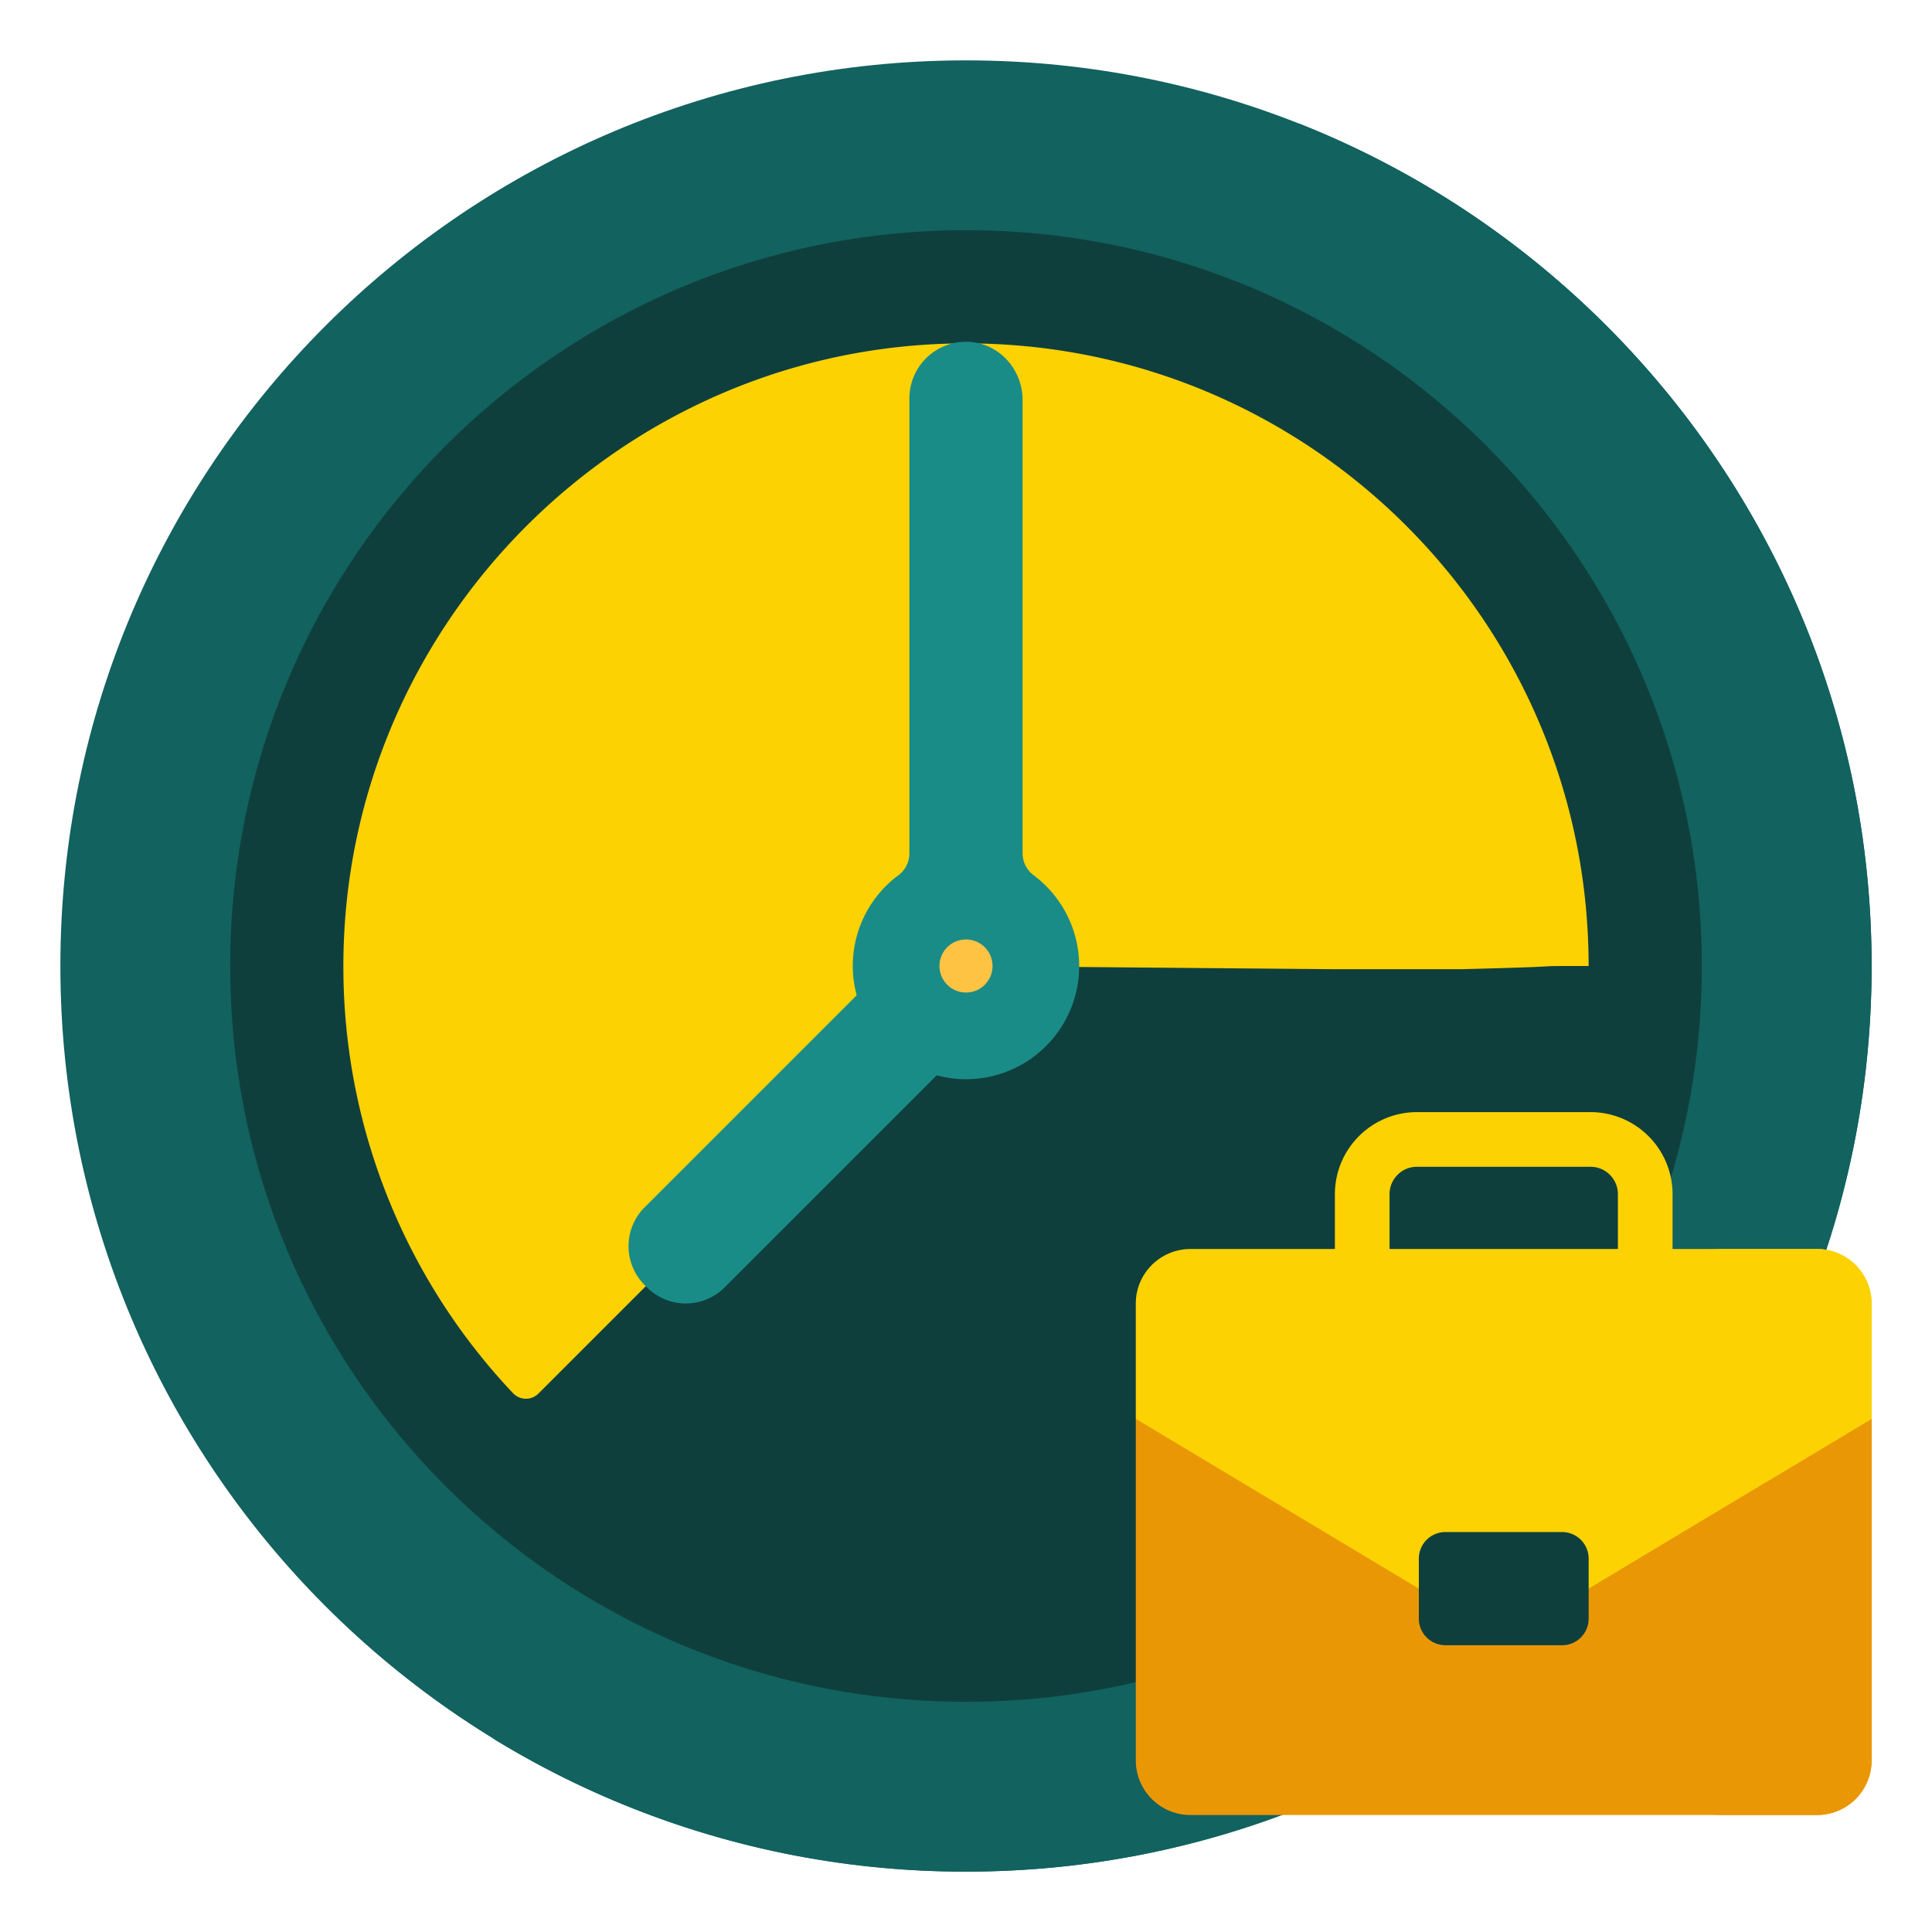
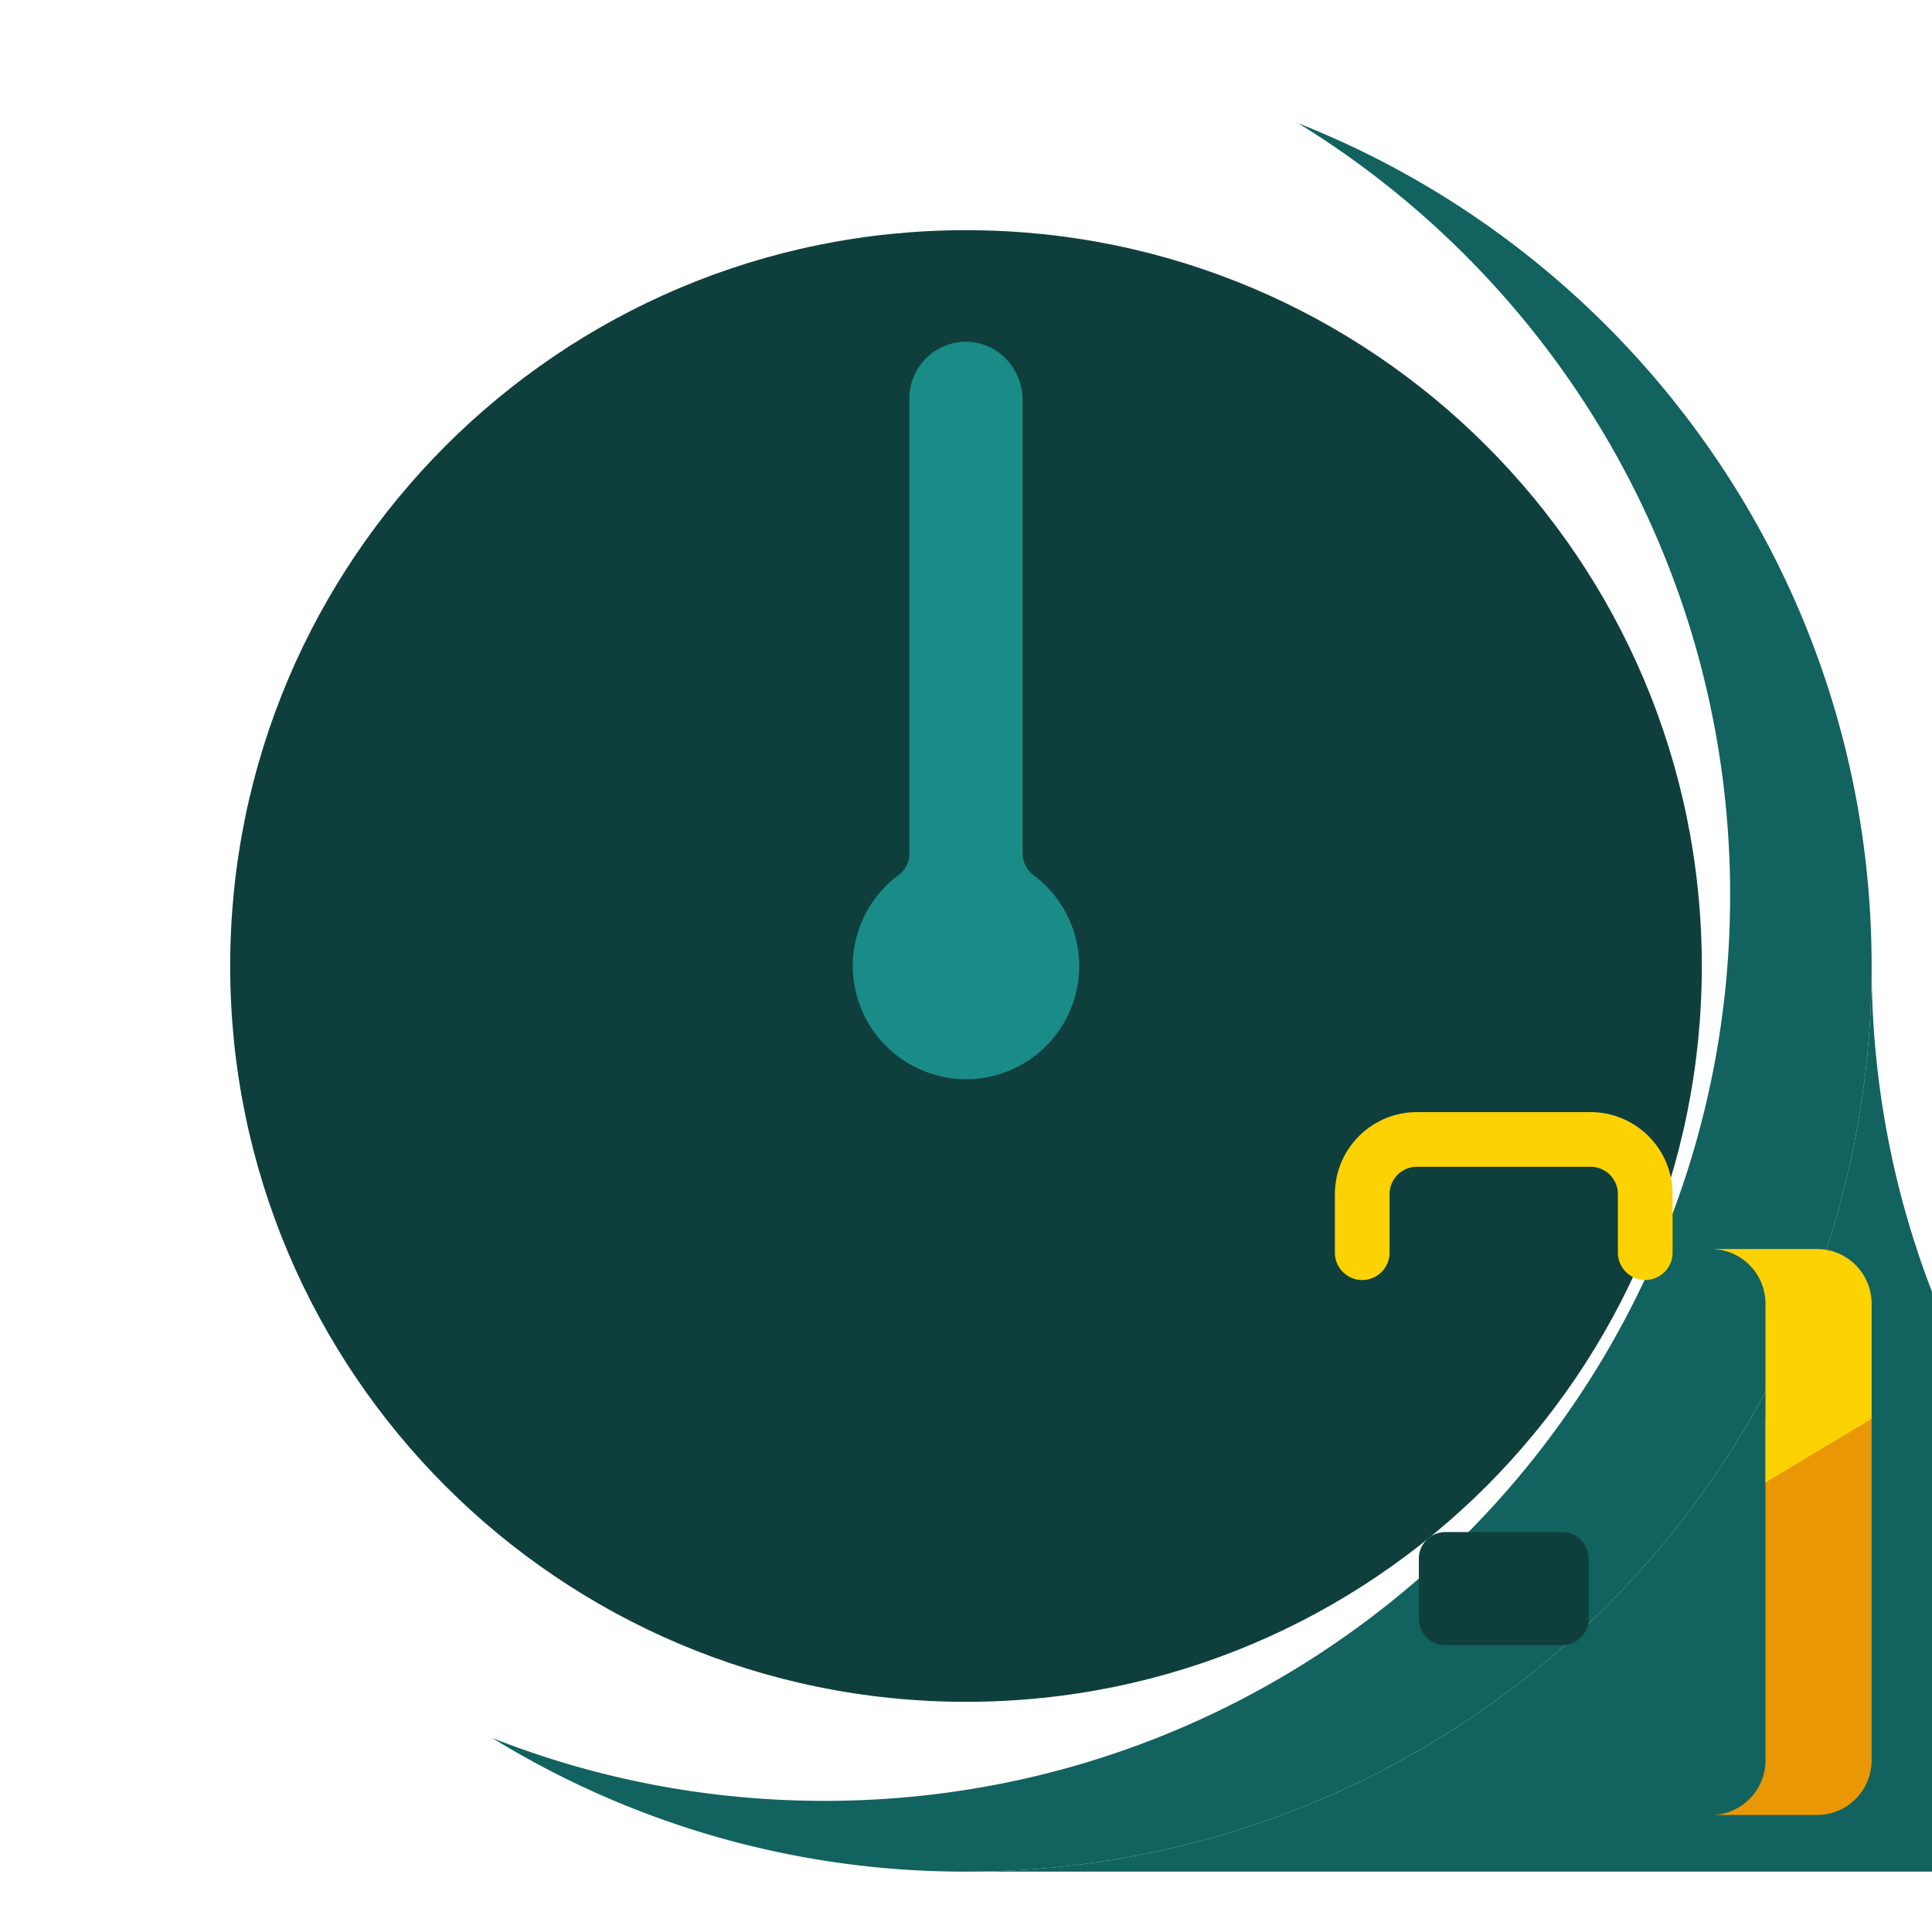
<svg xmlns="http://www.w3.org/2000/svg" width="64" height="64" fill="none" viewBox="0 0 64 64">
-   <path fill="#12625F" d="M32 62c16.569 0 30-13.431 30-30C62 15.432 48.569 2 32 2 15.432 2 2 15.432 2 32c0 16.569 13.432 30 30 30" />
+   <path fill="#12625F" d="M32 62c16.569 0 30-13.431 30-30c0 16.569 13.432 30 30 30" />
  <path fill="#12625F" d="M43.005 4.083C51.589 9.36 57.313 18.84 57.313 29.656c0 16.569-13.432 30-30 30-3.885 0-7.598-.738-11.005-2.082A29.86 29.86 0 0 0 32 62c16.569 0 30-13.431 30-30 0-12.684-7.87-23.529-18.995-27.917" />
  <path fill="#0F3F3D" d="M32 56.375c13.462 0 24.375-10.913 24.375-24.375S45.462 7.625 32 7.625 7.625 18.538 7.625 32 18.538 56.375 32 56.375" />
-   <path fill="#FCD203" d="M31.96 11.375c-11.374.021-20.642 9.357-20.585 20.731a20.55 20.55 0 0 0 5.62 14.045c.227.24.608.246.842.012L32 32l12.188.106h4.218C52.625 32 50.281 32 52.625 32c0-11.404-9.256-20.646-20.665-20.625" />
-   <path fill="#1A8C87" d="m30.674 30.674 2.651 2.652-9.32 9.32a1.82 1.82 0 0 1-2.573 0l-.078-.078a1.82 1.82 0 0 1 0-2.574z" />
  <path fill="#1A8C87" d="M33.875 28.268V13.25c0-1.01-.776-1.878-1.784-1.926a1.875 1.875 0 0 0-1.966 1.873v15.071a.9.9 0 0 1-.364.725 3.74 3.74 0 0 0-1.502 3.269 3.76 3.76 0 0 0 3.475 3.479 3.75 3.75 0 0 0 2.512-6.743.91.91 0 0 1-.371-.73" />
-   <path fill="#FFC344" d="M32 32.879a.879.879 0 1 0 0-1.758.879.879 0 0 0 0 1.758" />
-   <path fill="#EA9706" d="M37.625 47v11.314c0 1 .81 1.811 1.81 1.811H60.19c1 0 1.811-.81 1.811-1.81V47z" />
  <path fill="#EA9706" d="M58.484 47v11.314c0 1-.81 1.811-1.81 1.811h3.515c1 0 1.81-.81 1.81-1.81V47z" />
  <path fill="#FCD203" d="M54.5 42.401a.905.905 0 0 1-.905-.905v-1.94a.907.907 0 0 0-.906-.905h-5.753c-.5 0-.905.406-.905.906v1.939a.905.905 0 1 1-1.811 0v-1.94a2.72 2.72 0 0 1 2.716-2.716h5.753a2.72 2.72 0 0 1 2.717 2.717v1.939c0 .5-.406.905-.906.905" />
-   <path fill="#FCD203" d="M60.19 41.375H39.435c-1 0-1.811.81-1.811 1.81V47L47 52.625h5.625L62 47v-3.814c0-1-.81-1.811-1.81-1.811" />
  <path fill="#FCD203" d="M60.189 41.375h-3.516c1 0 1.811.81 1.811 1.81v5.924L62 47v-3.814c0-1-.81-1.811-1.811-1.811" />
  <path fill="#0F3F3D" d="M51.746 54.5H47.88a.88.88 0 0 1-.879-.879V51.63a.88.88 0 0 1 .879-.879h3.867a.88.88 0 0 1 .879.879v1.992a.88.88 0 0 1-.879.879" />
</svg>